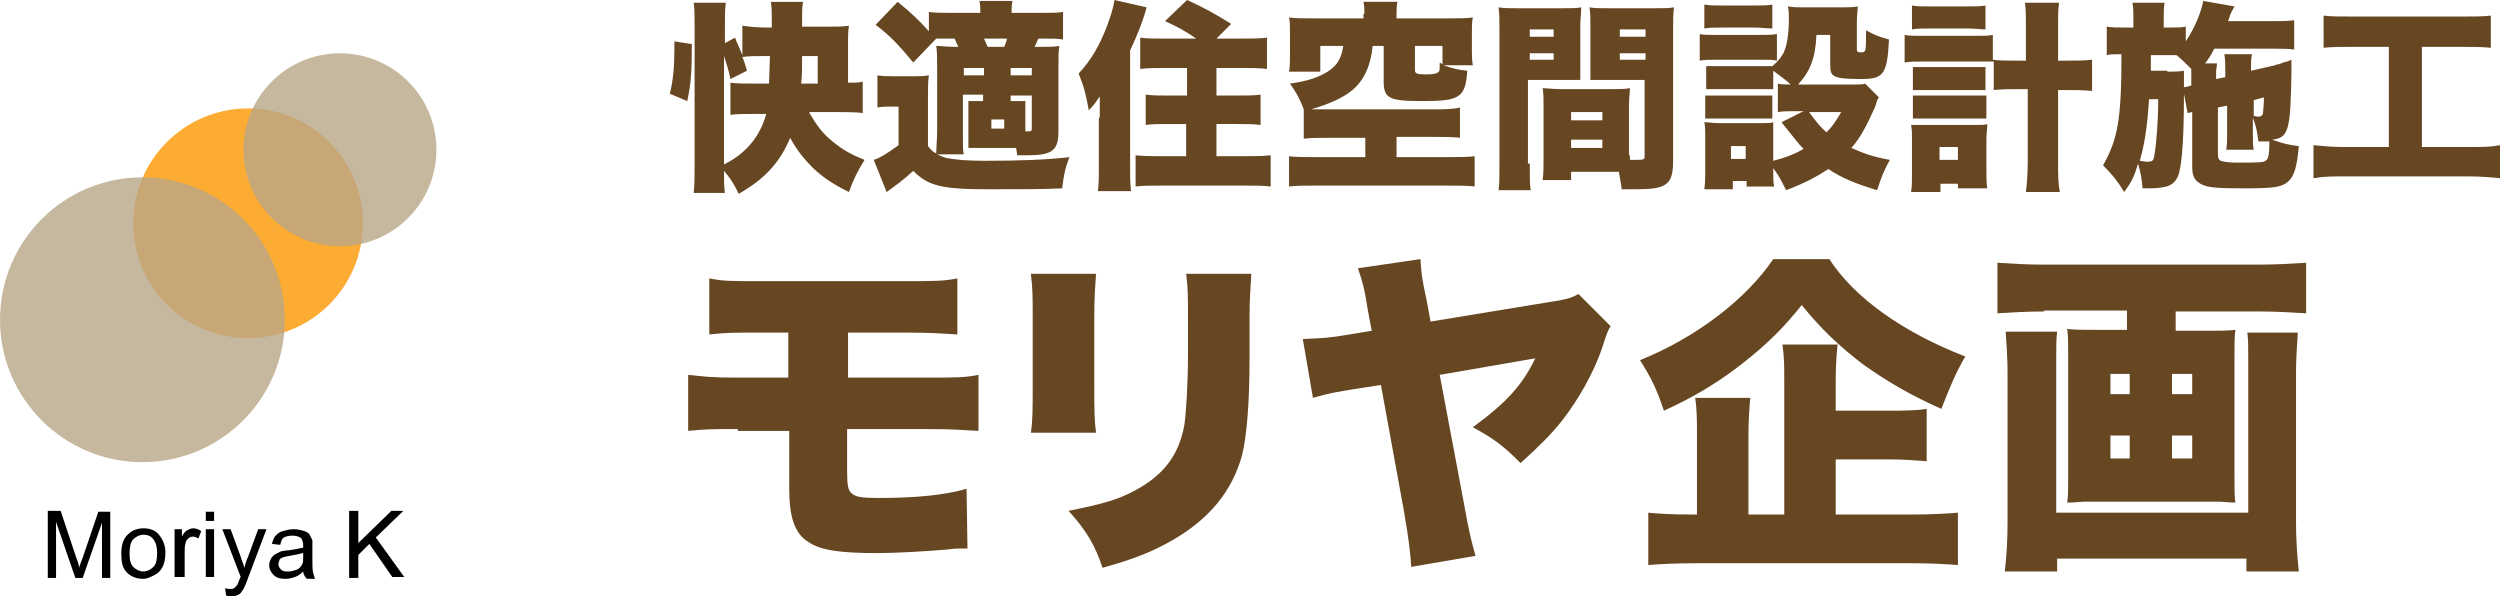
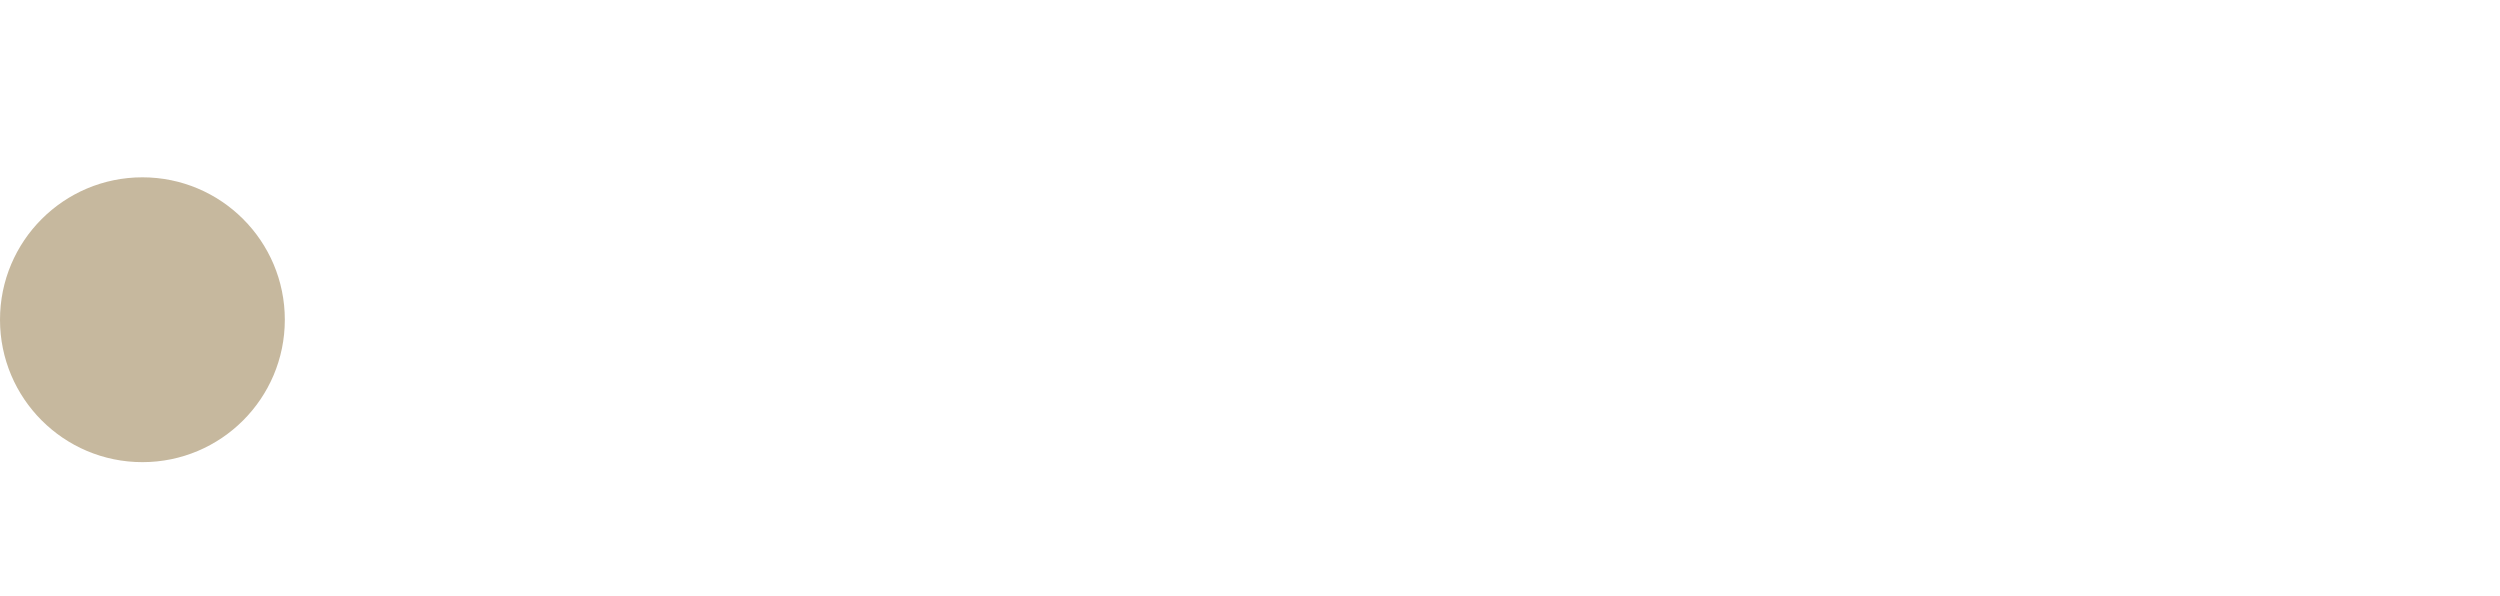
<svg xmlns="http://www.w3.org/2000/svg" id="レイヤー_1" viewBox="0 0 272.1 64.9">
  <style>.st0{fill:#674622}.st1{fill:#fdac33}.st2{opacity:.8;fill:#b8a686}</style>
-   <path class="st0" d="M80.3 46.7c-2.6 0-3.5 0-5.4.2v-6.1c2 .2 2.4.3 5.5.3h5.4v-4.9h-3.1c-3.1 0-3.5 0-5.5.2v-6.1c1.5.3 2.2.3 5.6.3h15.6c3.4 0 4.3 0 5.8-.3v6.1c-1.8-.1-2.7-.2-5.7-.2h-6.2v4.9h8.5c3.3 0 4.2 0 5.7-.3v6.1c-1.9-.1-2.7-.2-5.6-.2h-8.7v4.5c0 1.6.1 2.2.5 2.5.4.4 1.2.5 2.9.5 4 0 7.2-.3 9.6-1l.1 6.5h-.7c-.4 0-.7 0-1.4.1-2.3.2-5.7.4-7.7.4-4 0-6.2-.3-7.5-1.2-1.5-.9-2.1-2.7-2.1-5.8v-6.3h-5.6zm39-17c-.1 1.7-.2 2.3-.2 4.9v7.3c0 2.6 0 3.8.2 5.2h-7.1c.2-1.3.2-2.6.2-5.3v-7.2c0-2.2 0-3.2-.2-4.8h7.1zm16.9 0c-.1 2-.2 2.6-.2 4.9v4.3c0 5-.3 8.5-.8 10.6-1.1 4-3.6 7-7.6 9.3-2.1 1.2-4 2-7.6 3-.8-2.4-1.7-4-3.7-6.2 3.5-.7 5.4-1.2 7.2-2.2 3.2-1.7 4.8-3.9 5.4-7.1.2-1.3.4-4.6.4-7.7v-3.8c0-2.7 0-3.4-.2-5h7.1zm39.1 5.8c-.3.5-.4.7-.9 2.3-.9 2.7-2.6 5.7-4.4 8-1.2 1.5-2.3 2.6-4.5 4.6-1.8-1.8-2.8-2.6-5.2-3.9 3.7-2.7 5.4-4.6 6.8-7.5l-10.4 1.8 2.6 13.8c.6 3.4.9 4.5 1.3 5.9l-7 1.2c-.1-1.5-.2-2.6-.8-6.1l-2.5-13.7-2.6.4c-2.5.4-3 .5-4.8 1l-1.1-6.4c2.1-.1 2.8-.1 5.1-.5l2.4-.4-.4-2.1c-.4-2.6-.6-3.2-1.1-4.7l6.8-1c.1 1.4.1 1.9.7 4.6l.4 2.2 14-2.3c1-.2 1.4-.3 2.1-.7l3.5 3.5zm23.8-7.3c2.8 4.3 8.1 8 14.8 10.6-1.1 1.9-1.7 3.4-2.6 5.7-3.4-1.5-6.1-3.1-8.6-4.9-2.6-2-4.5-3.8-6.6-6.4-2 2.5-3.7 4.2-6.5 6.4-2.7 2.1-5.4 3.7-8.5 5.1-.8-2.4-1.4-3.6-2.6-5.5 6.2-2.5 11.6-6.7 14.5-11h6.1zm.8 27.8h8.1c2.3 0 3.9-.1 5.1-.2v5.7c-1.2-.1-3-.2-5.1-.2h-23.4c-2.2 0-4 .1-5.2.2v-5.7c1 .1 2.4.2 4.6.2h.7v-8.4c0-1.8 0-3-.2-4.3h6c-.1 1.1-.2 2.4-.2 4.3V56h3.9V41.7c0-1.9 0-2.8-.2-4.2h6c-.1 1.1-.2 2.1-.2 4v3.2h5.6c1.8 0 3 0 4.3-.2v5.7c-1.3-.1-2.5-.2-4.2-.2h-5.7v6zm22.6-22.1c-1.8 0-3.5.1-5.1.2v-5.5c1.6.1 3.1.2 5 .2h23.5c1.8 0 3.4-.1 5.1-.2v5.5c-1.6-.1-3.3-.2-5.1-.2h-9.1V36h3.5c1.5 0 2.2 0 3-.1-.1.8-.1 1.5-.1 2.8v13.2c0 1.7 0 2.1.1 2.8-.4 0-.4 0-1.7-.1h-14.8c-1.3.1-1.3.1-1.8.1.1-.9.1-1.2.1-2.8V38.6c0-1.2 0-2-.1-2.8.8.1 1.5.1 3 .1h3.5v-2.1h-9zm27.6 2.2c-.1 1.5-.2 3.1-.2 4.4v16.3c0 1.8.1 3.4.3 5.4h-5.7v-1.4h-20.6v1.4h-5.7c.2-1.7.3-3.4.3-5.3V40.4c0-1.3-.1-2.8-.2-4.3h5.6c-.1.8-.1 1.3-.1 3v16.7h20.9V39c0-1.3 0-2-.1-2.8h5.5zm-20.4 4.6v2.2h2.1v-2.2h-2.1zm0 6.7v2.5h2.1v-2.5h-2.1zm8.9-4.5v-2.2h-2.2v2.2h2.2zm0 7v-2.5h-2.2v2.5h2.2zM72.9 10.2c.4-1.5.5-3.2.5-4.9v-.8l1.9.3c0 3-.1 4.4-.5 6.2l-1.9-.8zm15.2 2.1c.7 1.2 1.4 2.2 2.4 3 1.2 1 2.1 1.5 3.6 2.1-.8 1.3-1.2 2.1-1.7 3.5-1.8-.9-2.7-1.5-3.9-2.6-1-1-1.8-2-2.5-3.3-1.1 2.7-2.8 4.5-5.6 6.1-.5-1.1-1-1.8-1.6-2.5 0 1.2 0 1.6.1 2.4h-3.4c.1-.8.1-1.8.1-3V2.7c0-1.1 0-1.7-.1-2.4H79c-.1.8-.1 1.2-.1 2.4v2l1.1-.6c.3.8.4.9.8 1.9V2.8c.6.1 1.8.2 2.6.2h.6V2c0-.7 0-1.2-.1-1.8h3.5c-.1.6-.1 1-.1 1.7v1h3.2c.6 0 1.2 0 1.9-.1-.1.6-.1 1.2-.1 1.9V9c.7 0 1 0 1.6-.1v3.4c-.8-.1-1.8-.1-2.6-.1h-3.2zm-4.8-6.2c-.8 0-1.9 0-2.5.1.3.7.3.9.5 1.5l-1.8.9c-.2-1-.4-1.6-.7-2.5v11.8c2.4-1.2 3.9-3 4.6-5.5h-1.1c-1.1 0-2.1 0-2.8.1V9c.7.1 1.5.1 2.8.1h1.4l.1-3h-.5zm4 0c0 1.4 0 2.1-.1 3H89v-3h-1.7zM102 16.8c.4.2.7.3 1 .4 1.2.2 2.2.3 4.2.3 3.7 0 6.7-.1 9.2-.4-.5 1.3-.6 1.9-.8 3.4-1.9.1-4.4.1-8.1.1-5.1 0-6.5-.4-8.1-2-1.1 1-1.8 1.5-2.9 2.3l-1.4-3.5c.7-.2 1.6-.8 2.7-1.6v-4.2h-.9c-.4 0-.8 0-1.4.1V8.2c.7.1.9.1 1.8.1h2.1c.7 0 1.1 0 1.7-.1-.1.7-.1 1.2-.1 2.5v5.2c.4.5.5.6.9.8 0-.7.1-1.6.1-2.4v-7c0-1.1 0-1.6-.1-2.3.6 0 1.1.1 2.1.1h.3c-.2-.4-.2-.5-.4-.9h-2l-2.5 2.6c-1.5-1.8-2.5-2.9-4.1-4.1L97.7.2c1.5 1.2 2.4 2.1 3.4 3.2V1.3c.7.1 1.4.1 2.3.1h3.3c0-.6 0-.8-.1-1.3h3.6c-.1.5-.1.7-.1 1.3h3.4c1 0 1.6 0 2.2-.1v3c-.6-.1-1.1-.1-2-.1h-.7c-.1.3-.2.5-.4.9h.8c.9 0 1.3 0 1.9-.1-.1.6-.1 1.1-.1 2.3v7c0 2.1-.7 2.6-3.4 2.6h-1.1c0-.4-.1-.5-.1-.8h-5.2V11h1.6v-.7h-2.2v4.3c0 1.2 0 1.9.1 2.2H102zm2.9-9.4v.8h2.2v-.8h-2.2zm4.4-2.3c.1-.3.2-.4.3-.9h-2.5c.2.4.2.5.4.9h1.8zm-1.4 8.9h1.4v-1h-1.4v1zm2.1-5.8h2.3v-.8H110v.8zm.4 2.8h1.2v3.3c.7 0 .7 0 .7-.4v-3.5H110v.6h.4zm9.3 1.8v-2.3c-.7 1-.7 1-1.2 1.5-.3-1.7-.5-2.5-1.1-4 1.4-1.5 2.3-3.1 3.1-5.2.4-1.1.7-2 .8-2.8l3.5.8c-.5 1.8-1.1 3.2-1.8 4.7v12.8c0 .9 0 1.6.1 2.5h-3.6c.1-1 .1-1.5.1-2.5v-5.5zm10.5-8.6c-1.3-.9-2.1-1.3-3.4-1.9l2.4-2.3c1.8.8 3.2 1.6 4.8 2.6l-1.6 1.6h2.6c1.3 0 2.1 0 2.9-.1v3.4c-.9-.1-1.7-.1-2.8-.1h-2.7v3h2.2c1.1 0 1.8 0 2.6-.1v3.3c-.7-.1-1.5-.1-2.6-.1h-2.2V17h3.1c1 0 1.9 0 2.8-.1v3.4c-.8-.1-1.6-.1-2.8-.1h-9.1c-1.2 0-2 0-2.8.1v-3.4c.9.1 1.8.1 2.7.1h2.8v-3.5h-1.9c-1.1 0-1.8 0-2.5.1v-3.3c.8.1 1.5.1 2.6.1h1.9v-3h-2.4c-1.1 0-1.8 0-2.7.1V4.1c.8.1 1.3.1 2.7.1h3.4zm18.3-2.7c0-.5 0-.9-.1-1.3h3.7c-.1.4-.1.8-.1 1.3V2h5.7c1.2 0 1.9 0 2.6-.1-.1.5-.1.9-.1 1.7v1.7c0 .7 0 1.2.1 1.8h-3.2c.9.3 1.5.5 2.6.6-.2 2.9-.8 3.3-4.8 3.3-3.8 0-4.3-.3-4.3-2.2V5h-1.2c-.2 2.1-.9 3.7-2.2 4.8-1.1.9-2.5 1.5-4.5 2.1H156c1.1 0 2.1 0 2.9-.2V15c-.7-.1-1.6-.1-2.9-.1h-4v2.2h5.5c1.4 0 2.3 0 3-.1v3.3c-.7-.1-1.8-.1-3-.1h-14.2c-1.3 0-2.3 0-3 .1V17c.6.1 1.8.1 3 .1h5.3V15h-3.8c-1.3 0-2.2 0-2.9.1v-3.2c-.5-1.3-.8-1.8-1.5-2.8 2.1-.3 3.1-.7 4.1-1.3 1.1-.7 1.5-1.5 1.7-2.8h-2.5v2.8h-3.4c.1-.6.1-1.1.1-1.8V3.6c0-.8 0-1.2-.1-1.7.7.1 1.4.1 2.6.1h5.5v-.5zM157 5h-3v2.6c0 .4.2.5 1.2.5.9 0 1.2-.1 1.4-.3.1-.1.1-.3.1-1l.3.2V5zm9.5 12.8c0 1.4 0 2.3.1 2.9h-3.5c.1-.7.1-1.4.1-3V3.3c0-1.2 0-1.8-.1-2.5.6.1 1.2.1 2.2.1h4.6c1.2 0 1.7 0 2.2-.1 0 .7-.1 1.2-.1 2v5.9h-5.7v9.1zm0-13.8h2.6v-.8h-2.6V4zm0 2.5h2.6v-.7h-2.6v.7zm10.9 10.4v.5h.4c1.2 0 1.2 0 1.2-.5V8.7h-5.9V2.8c0-.8 0-1.4-.1-2 .6.1 1.1.1 2.2.1h4.8c1.1 0 1.6 0 2.2-.1-.1.7-.1 1.3-.1 2.5v14.2c0 2.6-.7 3.1-4 3.1h-1.6c-.1-.9-.2-1.2-.3-1.9H171v.9h-3.1c.1-.7.1-1.5.1-2.3v-5.8c0-.8 0-1.3-.1-1.9.6 0 1.1.1 1.9.1h5.7c.8 0 1.3 0 1.9-.1 0 .5-.1 1-.1 1.9v5.4zm-6.4-3.8h3.4v-.9H171v.9zm0 3h3.4v-.9H171v.9zM176.3 4h2.8v-.8h-2.8V4zm0 2.5h2.8v-.7h-2.8v.7zm8.6-2.8c.5.1 1 .1 1.8.1h4.9c.9 0 1.3 0 1.8-.1v2.9c-.5-.1-.6-.1-1.7-.1h-4.9c-.8 0-1.3 0-1.8.1V3.7zm8.6 5.4c.5.1.7.1 1.4.1-.5-.5-1.4-1.1-1.9-1.5v2h-7.3V7.2h7.2c.6-.5.9-.9 1.2-1.4.4-.8.6-2.1.6-3.8 0-.5 0-.8-.1-1.3.6.1 1 .1 1.7.1h4.1c.7 0 1.2 0 1.8-.1 0 .5-.1.9-.1 1.6v3.1c0 .2.1.3.4.3.6 0 .6 0 .6-2.4.9.5 1.4.7 2.5 1-.2 3.8-.6 4.3-3 4.3-1.9 0-2.5-.1-2.9-.3-.4-.2-.5-.5-.5-1.3V3.8h-1.5c-.1 2.5-.7 4-2 5.4h5.9c.8 0 1.2 0 1.4-.1l1.5 1.5c-.2.3-.2.3-.4 1-.9 2-1.6 3.4-2.6 4.5 1.3.6 2.5 1 4.2 1.3-.7 1.2-1 2.1-1.4 3.3-2.3-.7-3.8-1.3-5.3-2.3-1.4.9-2.5 1.5-4.6 2.3-.5-1-.8-1.6-1.4-2.4v.4c0 .9 0 1.1.1 1.6h-3v-.6h-1.5v.9h-3.1c.1-.7.1-1.5.1-2.2v-3.5c0-.7 0-1.1-.1-1.6.5 0 .9.1 1.6.1h4.6c.8 0 1 0 1.3-.1v4.2c1.2-.3 2.3-.7 3.3-1.3-.7-.7-.7-.8-2.4-2.9l2.4-1.2h-1c-.8 0-1.2 0-1.8.1V9.1zm-8-8.6c.7.1 1 .1 2 .1h3.4c1 0 1.3 0 2-.1v2.6c-.7 0-1.1-.1-2-.1h-3.4c-.9 0-1.4 0-2 .1V.5zm.1 9.9h7.3v2.5h-7.3v-2.5zm2.8 6.9h1.6v-1.4h-1.6v1.4zm8.5-5.1c.9 1.2 1.2 1.6 1.9 2.2.7-.7 1-1.2 1.6-2.2h-3.5zm19.8-5.5h-7.6c-.7 0-1.2 0-1.8.1v-3c.5.1 1 .1 1.8.1h6c.9 0 1.3 0 1.8-.1v2.7c.6.1 1.5.1 2.6.1h1V3.1c0-1.4 0-1.9-.1-2.8h3.7c-.1.8-.1 1.4-.1 2.8v3.5h1c1.2 0 1.9 0 2.7-.1v3.4c-1-.1-1.8-.1-2.7-.1h-1v7.6c0 1.6 0 2.6.2 3.5h-3.7c.1-.8.2-1.9.2-3.5V9.7h-.9c-1 0-1.9 0-2.8.1V6.7zm-5.5 14.2H208c.1-.6.1-1.2.1-2.1v-3.6c0-.7 0-1.1-.1-1.6h7c.7 0 1 0 1.3-.1 0 .5-.1 1-.1 1.6v3.4c0 .9 0 1.5.1 2h-3.2V20h-1.9v.9zM208.1.6c.6.1 1 .1 2 .1h4c1 0 1.4 0 2-.1v2.6c-.5 0-1.1-.1-2-.1h-4c-.9 0-1.4 0-2 .1V.6zm.1 6.7h7.9v2.5h-7.9V7.3zm0 3.1h8v2.5h-8v-2.5zm2.9 7h2V16h-2v1.4zm36.1-10.2c.1 0 .4-.1.7-.2.2 0 .4-.1.6-.2.4-.1.5-.1.9-.3v1.4c-.1 6.3-.3 7.1-2.1 7.3 1.1.4 1.9.6 2.9.7-.2 2.3-.5 3.3-1.2 3.9-.7.6-1.7.7-4.8.7-3.1 0-4-.1-4.7-.5-.7-.4-.9-.9-.9-1.9v-5.9c-.2 0-.3.1-.5.1l-.4-2.1c0 4.8-.2 7.2-.5 8.5-.2.9-.7 1.4-1.4 1.6-.5.1-.9.2-1.9.2h-.7c-.1-1.1-.2-1.7-.5-2.7-.4 1.4-.7 2-1.5 3.1-.8-1.3-1.3-1.9-2.3-2.9 1.6-2.9 2-4.9 2-12.1-.8 0-1.2 0-1.6.1V2.9c.7.1 1 .1 2.1.1h.8v-.8c0-.8 0-1.3-.1-1.9h3.5c-.1.6-.1.9-.1 1.8V3h.4c1.1 0 1.5 0 2-.1v1.6c.9-1.3 1.7-3.2 1.9-4.4l3.4.6c-.1.2-.3.5-.5 1 0 .1-.1.3-.2.6h4.9c1 0 1.6 0 2.3-.1v3.2c-.6-.1-1.3-.1-2.1-.1H241c-.3.6-.6 1.1-1 1.6h1.3c0 .3-.1.6-.1.9v.8l1-.2v-.7c0-.8 0-1.1-.1-1.8h3c-.1.5-.1.9-.1 1.6v.2l2.2-.5zm-13.3 3.6c-.2 3.2-.5 4.9-1 6.7.6.1.7.1.8.1.6 0 .7-.1.8-.8.2-1.2.4-3.6.4-6h-1zm2-3c.7 0 1.2 0 1.8-.1v1.8c.5-.1.5-.1.8-.2V7.5c-.6-.6-1-1-1.6-1.5h-2.8v1.7h1.8zm9.3 6.7c0 1.1 0 1.3.1 1.8h-3c.1-.7.1-.8.1-1.8v-3l-1 .2v5.1c0 .4.1.6.3.7.3.1.8.2 1.8.2 2.6 0 2.9 0 3.2-.3.2-.2.3-.7.3-2h-1.2c-.1-1.1-.3-1.8-.6-2.6v1.7zm0-1.9c.2 0 .4.1.5.1.4 0 .5-.1.6-.3 0-.2.1-1 .1-1.5v-.3l-1.1.3v1.7zM256 5.1c-1.4 0-2.1 0-3.1.1V1.7c.8.1 1.7.1 3.2.1H268c1.4 0 2.2 0 3.1-.1v3.5c-1.1-.1-1.8-.1-3.1-.1h-4.4V16h5.2c1.4 0 2.3 0 3.3-.2v3.6c-.9-.1-2.1-.2-3.4-.2h-13.6c-1.3 0-2.2 0-3.3.2v-3.6c1.1.1 1.9.2 3.4.2h4.8V5.1h-4z" />
-   <circle class="st1" cx="27" cy="24.3" r="12.5" />
  <circle class="st2" cx="15.5" cy="34.8" r="15.5" />
-   <circle class="st2" cx="37" cy="16.3" r="10.5" />
-   <path d="M5.2 62.8v-7.2h1.4l1.7 5.1c.2.5.3.8.3 1.1.1-.3.2-.6.4-1.1l1.7-5H12v7.2h-.9v-6l-2.1 6h-.8l-2.1-6.1v6.1h-.9zm8-2.6c0-1 .3-1.7.8-2.1.4-.4 1-.6 1.6-.6.7 0 1.3.2 1.7.7s.7 1.1.7 1.9c0 .7-.1 1.2-.3 1.6s-.5.7-.9.9-.8.4-1.2.4c-.7 0-1.3-.2-1.8-.7s-.6-1.2-.6-2.1zm.9 0c0 .7.1 1.2.4 1.5s.7.5 1.1.5c.4 0 .8-.2 1.1-.5s.4-.8.4-1.5c0-.6-.1-1.1-.4-1.5s-.7-.5-1.1-.5c-.4 0-.8.2-1.1.5s-.4.9-.4 1.5zm4.9 2.6v-5.2h.8v.8c.2-.4.4-.6.6-.7s.4-.2.6-.2c.3 0 .6.1.9.3l-.3.8c-.2-.1-.4-.2-.6-.2-.2 0-.4.1-.5.2s-.3.3-.3.5c-.1.3-.1.7-.1 1v2.7H19zm3.4-6.1v-1h.9v1h-.9zm0 6.1v-5.2h.9v5.2h-.9zm2.2 2l-.1-.8c.2.1.4.1.5.1.2 0 .4 0 .5-.1l.3-.3c.1-.1.1-.3.3-.7 0 0 0-.1.1-.2l-2-5.2h.9l1.1 3c.1.4.3.8.4 1.2.1-.4.2-.8.4-1.2l1.1-3h.9l-2 5.3c-.2.6-.4 1-.5 1.2-.2.3-.3.5-.5.6s-.4.2-.7.2c-.3 0-.5 0-.7-.1zm8.4-2.6c-.3.3-.6.5-.9.6s-.6.2-1 .2c-.6 0-1-.1-1.3-.4s-.5-.6-.5-1.1c0-.3.1-.5.2-.7s.3-.4.5-.5l.6-.3c.2 0 .4-.1.8-.1.7-.1 1.2-.2 1.6-.3v-.2c0-.4-.1-.6-.2-.8-.2-.2-.6-.3-1-.3s-.7.1-.9.2-.3.4-.4.8l-.9-.1c.1-.4.2-.7.4-.9s.4-.4.8-.5.7-.2 1.2-.2c.4 0 .8.1 1.1.2s.5.2.6.4l.3.6v2c0 .8 0 1.3.1 1.6s.1.4.2.6h-.9c-.3-.3-.4-.6-.4-.8zm-.1-2c-.3.1-.8.2-1.4.3-.4.1-.6.1-.8.2s-.3.2-.3.3-.1.3-.1.4c0 .2.1.4.3.6s.4.2.8.2c.3 0 .6-.1.9-.2s.5-.4.6-.6c.1-.2.1-.5.1-.9v-.3zm5.1 2.6v-7.2h1v3.5l3.6-3.5h1.3l-3 2.9 3.1 4.3h-1.3l-2.5-3.6-1.2 1.2v2.5h-1z" />
</svg>